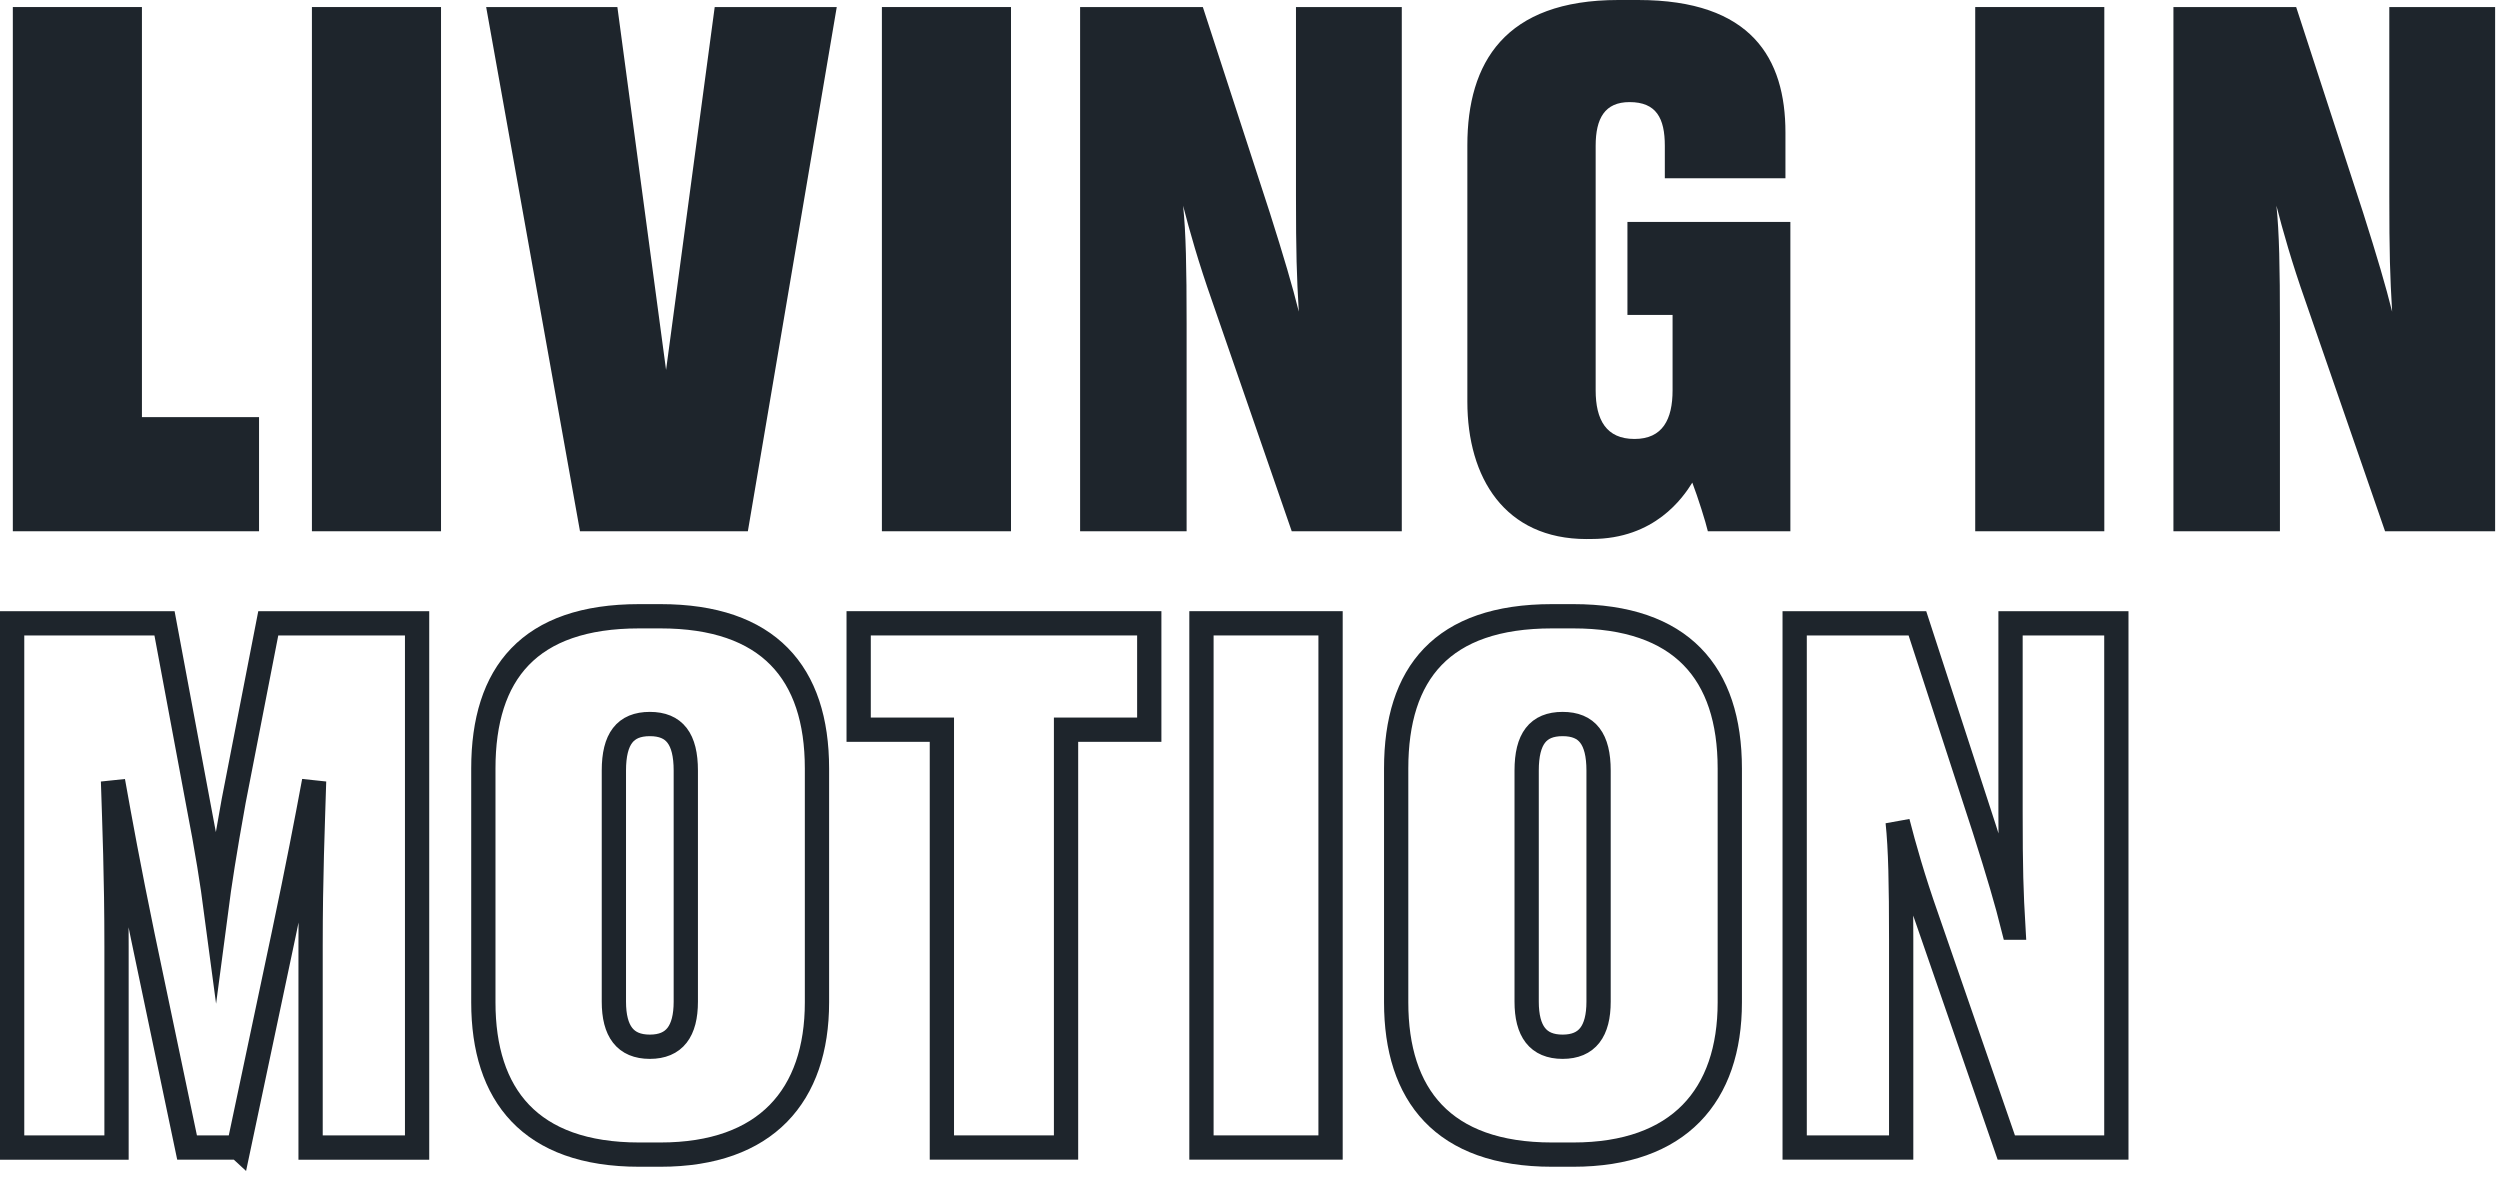
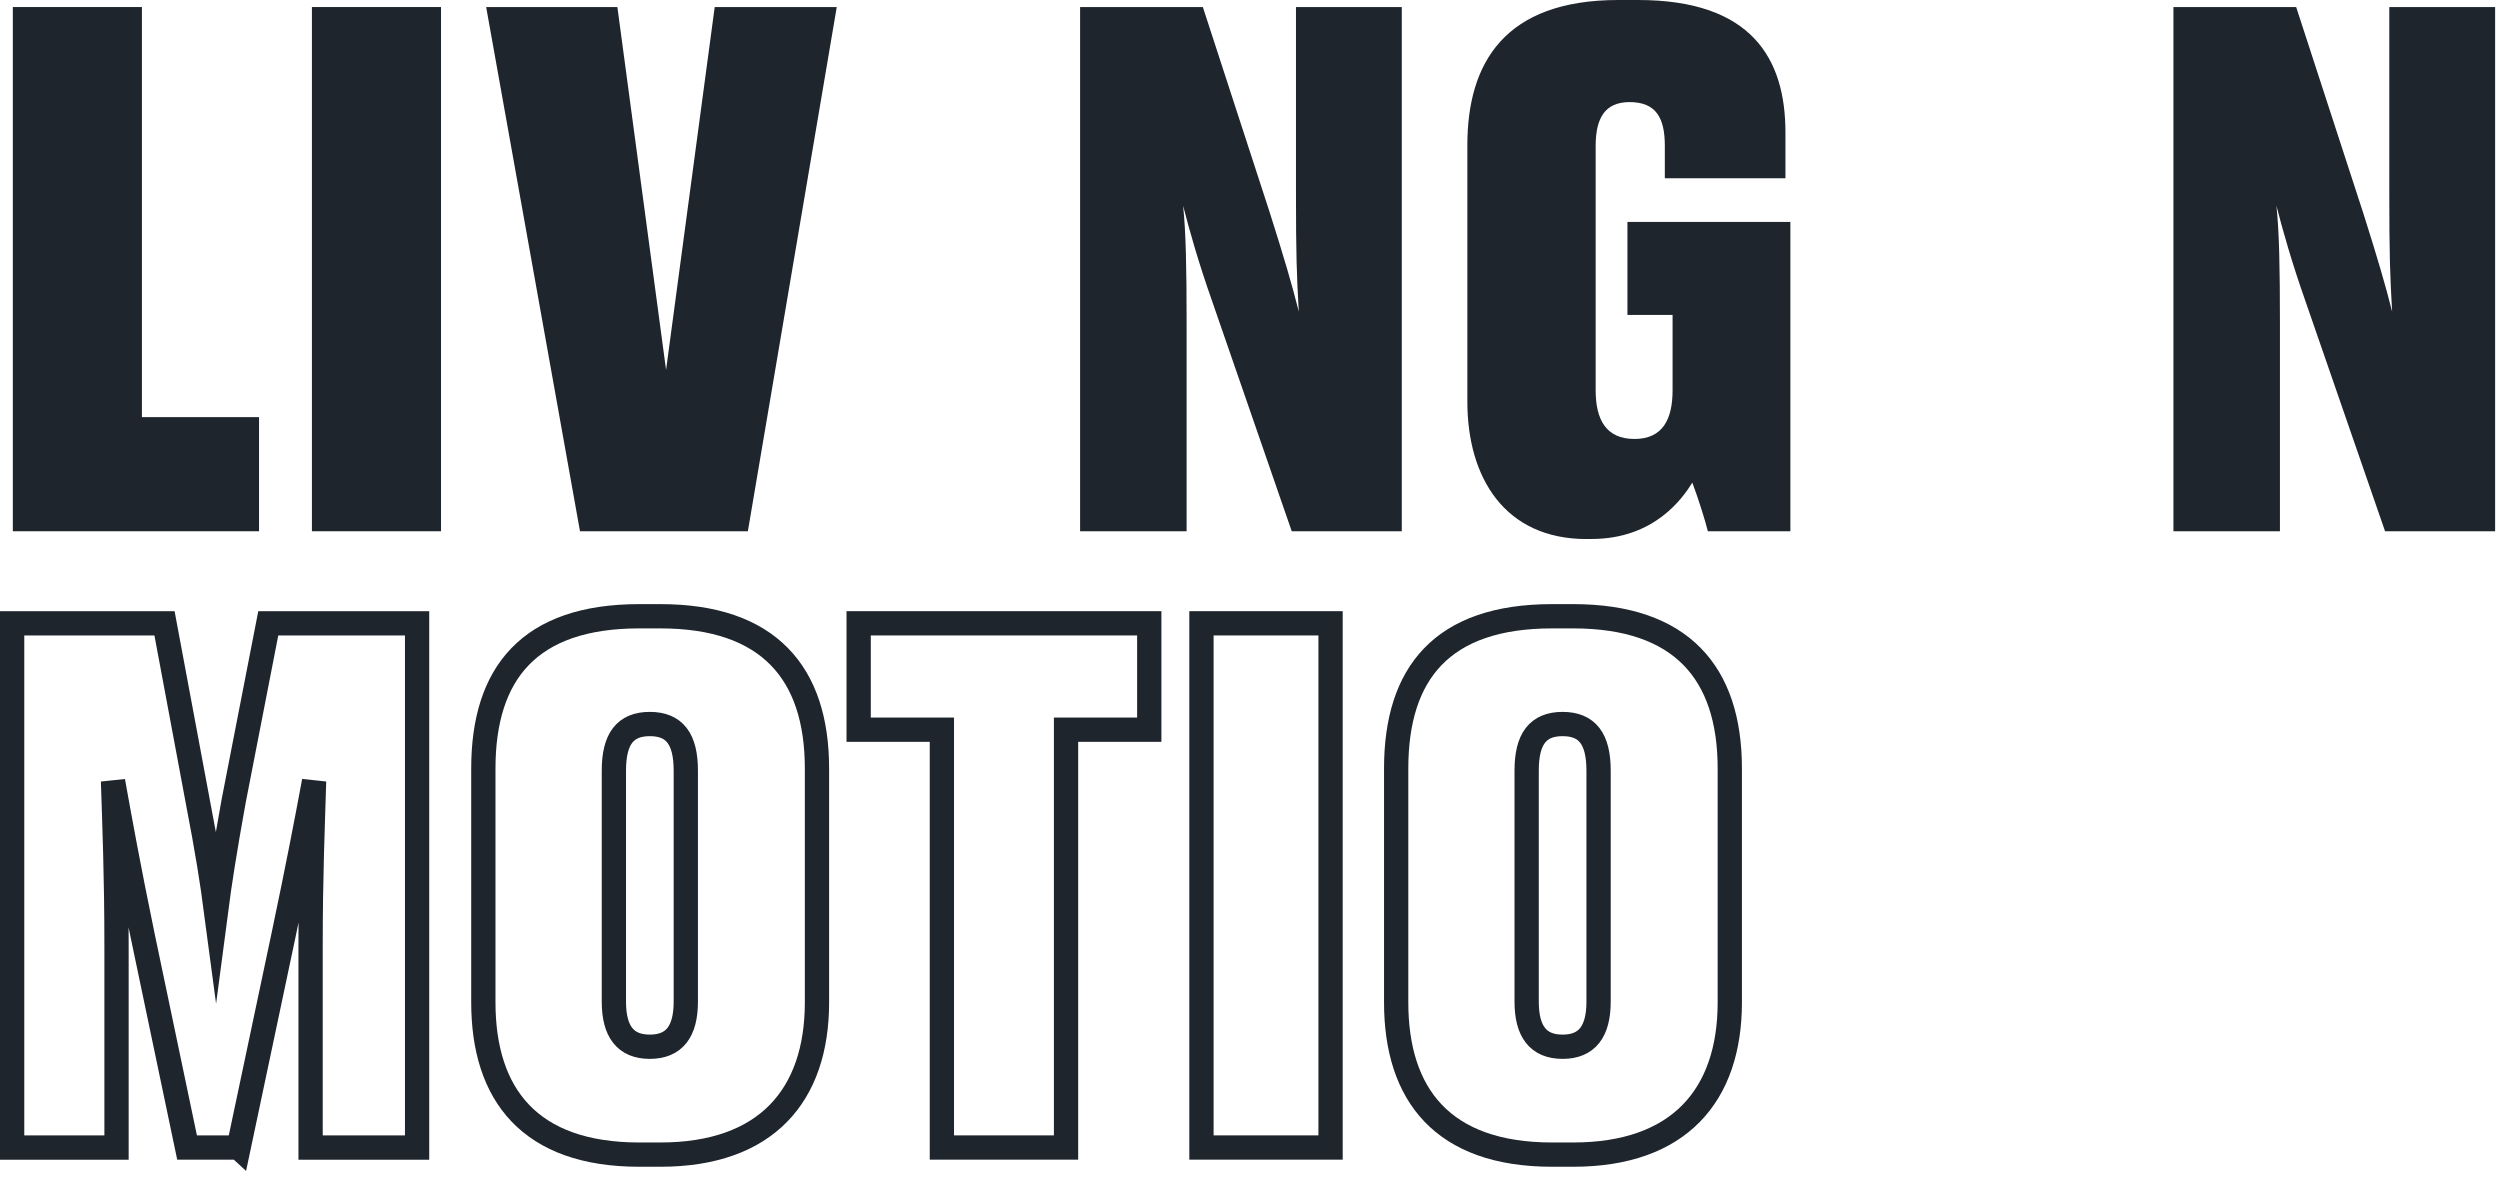
<svg xmlns="http://www.w3.org/2000/svg" fill="none" viewBox="0 0 412 194" height="194" width="412">
  <path fill="#1E252C" d="M23.39 1.161V68.743H42.69V87.551H2.114V1.161H23.39Z" />
  <path fill="#1E252C" d="M72.68 87.551H51.404V1.161H72.68V87.551Z" />
  <path fill="#1E252C" d="M80.119 1.161H101.744L109.768 60.964L117.784 1.161H137.897L123.247 87.551H95.582L80.119 1.161Z" />
-   <path fill="#1E252C" d="M166.612 87.551H145.336V1.161H166.612V87.551Z" />
  <path fill="#1E252C" d="M214.04 51.324C213.691 45.404 213.577 41.685 213.577 32.281V1.161H231.015V87.551H212.878L199.74 49.578C197.529 43.309 196.017 37.965 194.976 33.905C195.44 38.314 195.553 44.121 195.553 53.297V87.551H178.001V1.161H198.228L209.268 35.066C211.593 42.383 212.992 47.142 214.032 51.324H214.04Z" />
  <path fill="#1E252C" d="M261.47 88.835C247.982 88.835 241.82 78.732 241.82 66.193V23.924C241.82 10.338 247.982 0 266.697 0H269.949C288.664 0 294.241 9.639 294.241 21.829V29.373H274.363V24.03C274.363 19.498 272.973 16.826 268.551 16.826C264.478 16.826 262.965 19.498 262.965 24.03V64.326C262.965 69.198 264.713 72.341 269.364 72.341C274.014 72.341 275.64 69.093 275.64 64.326V51.901H268.201V36.577H295.054V87.551H281.453C281.103 86.041 279.827 81.98 278.892 79.536C277.38 81.972 272.729 88.826 262.266 88.826H261.453L261.47 88.835Z" />
-   <path fill="#1E252C" d="M346.791 87.551H325.516V1.161H346.791V87.551Z" />
  <path fill="#1E252C" d="M394.22 51.324C393.871 45.404 393.757 41.685 393.757 32.281V1.161H411.195V87.551H393.058L379.92 49.578C377.709 43.309 376.197 37.965 375.156 33.905C375.619 38.314 375.733 44.121 375.733 53.297V87.551H358.181V1.161H378.408L389.448 35.066C391.773 42.383 393.172 47.142 394.212 51.324H394.22Z" />
  <path stroke-miterlimit="10" stroke-width="4" stroke="#1E252C" d="M39.316 189.111H30.828L23.503 154.159C21.178 142.895 19.788 135.229 18.625 128.732C18.861 136.163 19.203 144.406 19.203 155.905V189.119H2V102.729H27.113L32.576 131.989C34.202 140.353 35.015 145.689 35.6 150.107C36.178 145.697 36.999 140.353 38.511 131.989L44.21 102.729H68.737V189.119H51.185V155.905C51.185 144.406 51.535 136.398 51.762 128.732C50.6 135.002 49.088 142.895 46.763 153.931L39.324 189.119L39.316 189.111Z" />
  <path stroke-miterlimit="10" stroke-width="4" stroke="#1E252C" d="M134.637 165.195C134.637 180.527 126.272 190.281 108.833 190.281H105.346C87.33 190.281 79.656 180.414 79.656 165.195V126.645C79.656 110.972 87.208 101.56 105.346 101.56H108.833C126.621 101.56 134.637 110.85 134.637 126.645V165.195ZM113.02 126.986C113.02 121.765 111.158 119.32 107.094 119.32C103.029 119.32 101.167 121.757 101.167 126.986V165.073C101.167 169.946 103.029 172.504 107.094 172.504C111.158 172.504 113.02 169.946 113.02 165.073V126.986Z" />
  <path stroke-miterlimit="10" stroke-width="4" stroke="#1E252C" d="M155.222 120.254H141.507V102.721H189.399V120.254H175.684V189.111H155.222V120.254Z" />
  <path stroke-miterlimit="10" stroke-width="4" stroke="#1E252C" d="M219.276 189.111H198V102.721H219.276V189.111Z" />
  <path stroke-miterlimit="10" stroke-width="4" stroke="#1E252C" d="M285.07 165.195C285.07 180.527 276.705 190.281 259.266 190.281H255.779C237.763 190.281 230.089 180.414 230.089 165.195V126.645C230.089 110.972 237.641 101.56 255.779 101.56H259.266C277.054 101.56 285.07 110.85 285.07 126.645V165.195ZM263.445 126.986C263.445 121.765 261.583 119.32 257.518 119.32C253.453 119.32 251.592 121.757 251.592 126.986V165.073C251.592 169.946 253.453 172.504 257.518 172.504C261.583 172.504 263.445 169.946 263.445 165.073V126.986Z" />
-   <path stroke-miterlimit="10" stroke-width="4" stroke="#1E252C" d="M331.8 152.884C331.451 146.964 331.337 143.245 331.337 133.841V102.721H348.775V189.111H330.638L317.5 151.138C315.289 144.869 313.776 139.525 312.736 135.465C313.199 139.874 313.313 145.681 313.313 154.857V189.111H295.761V102.721H315.988L327.028 136.626C329.353 143.943 330.751 148.702 331.792 152.884H331.8Z" />
</svg>